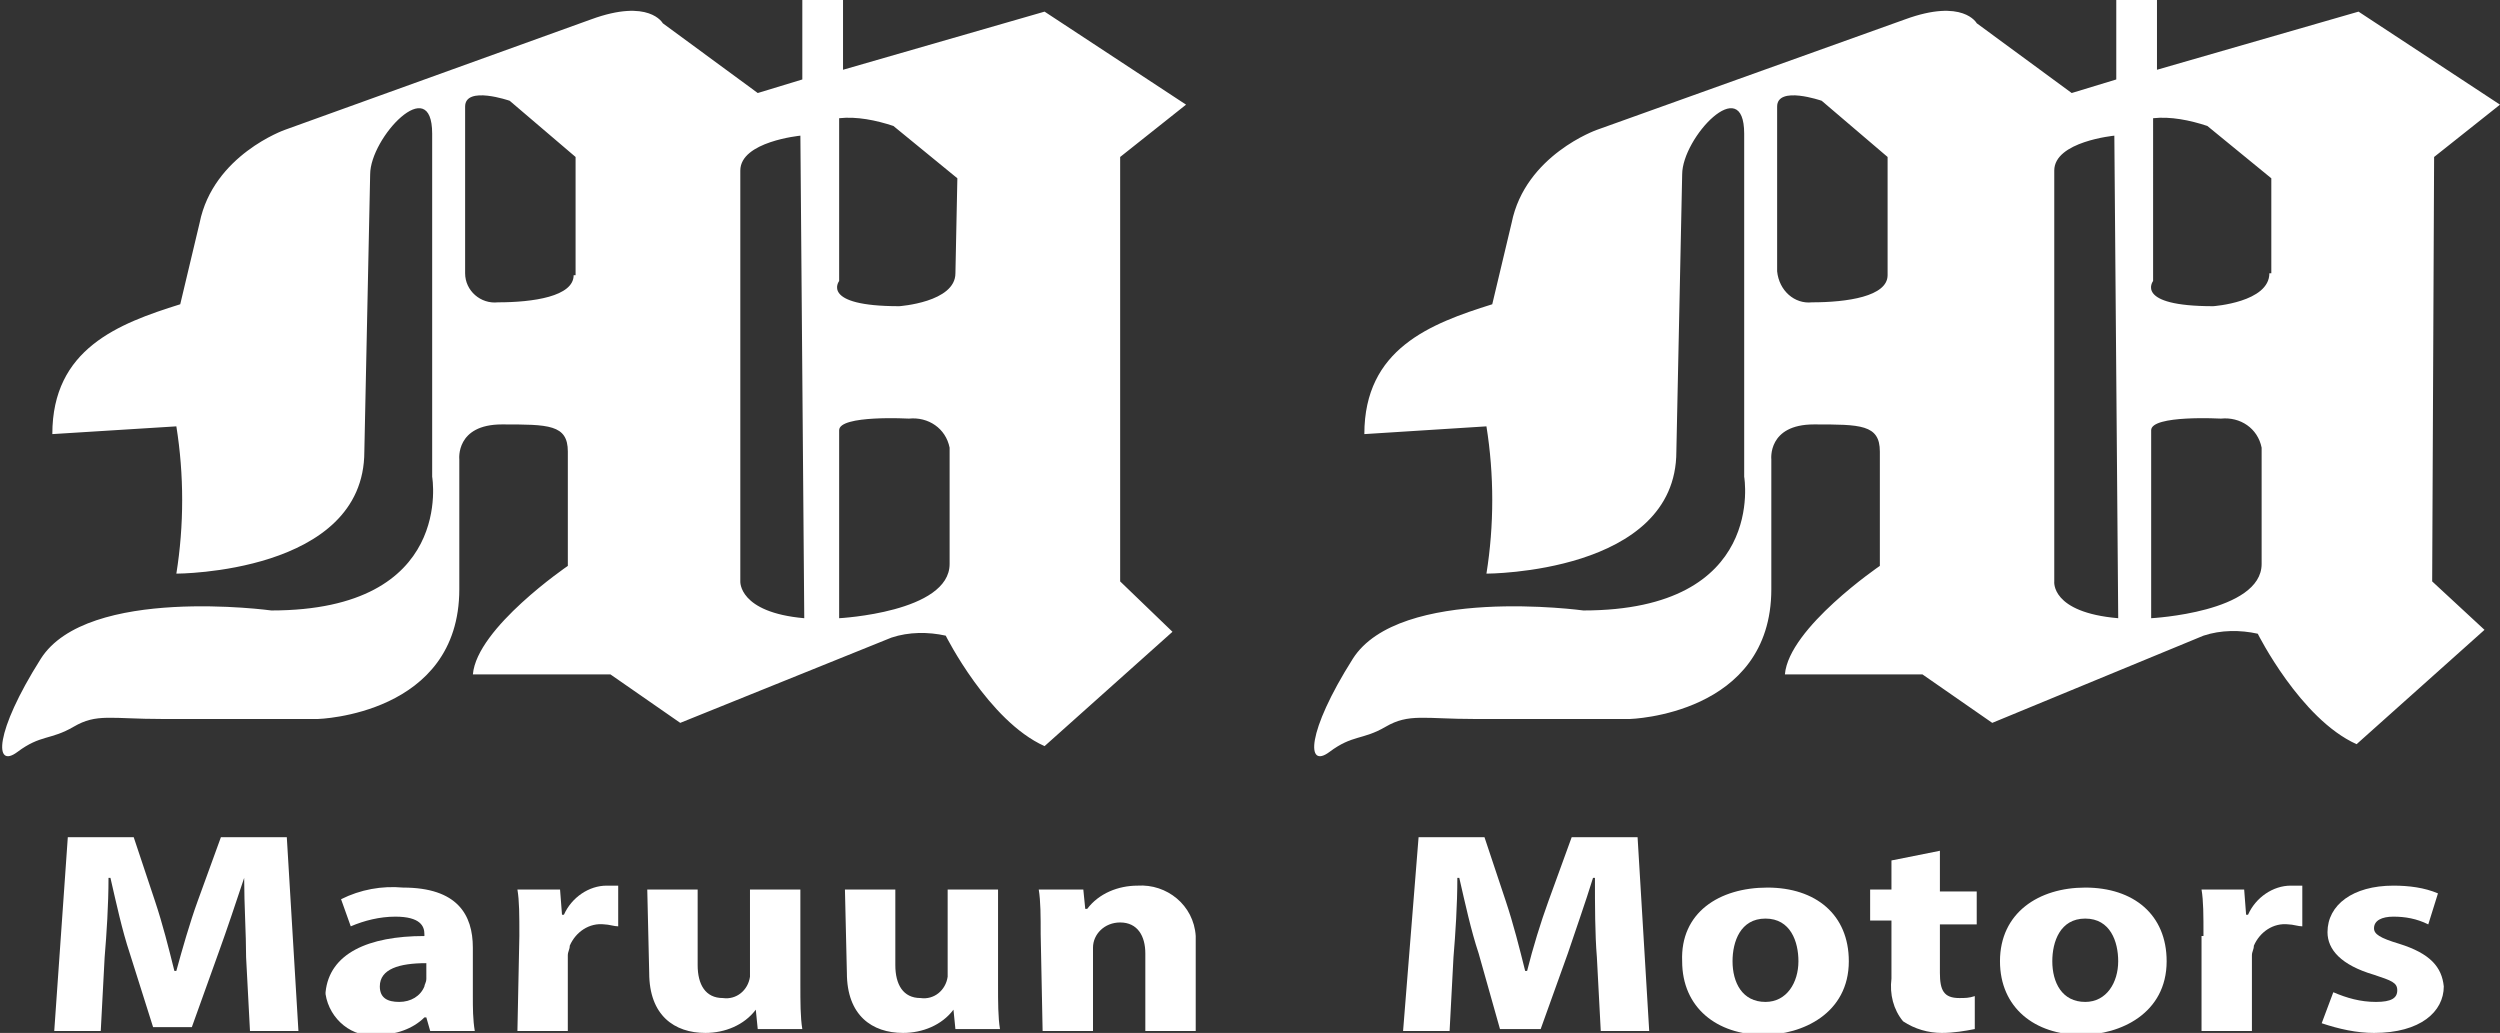
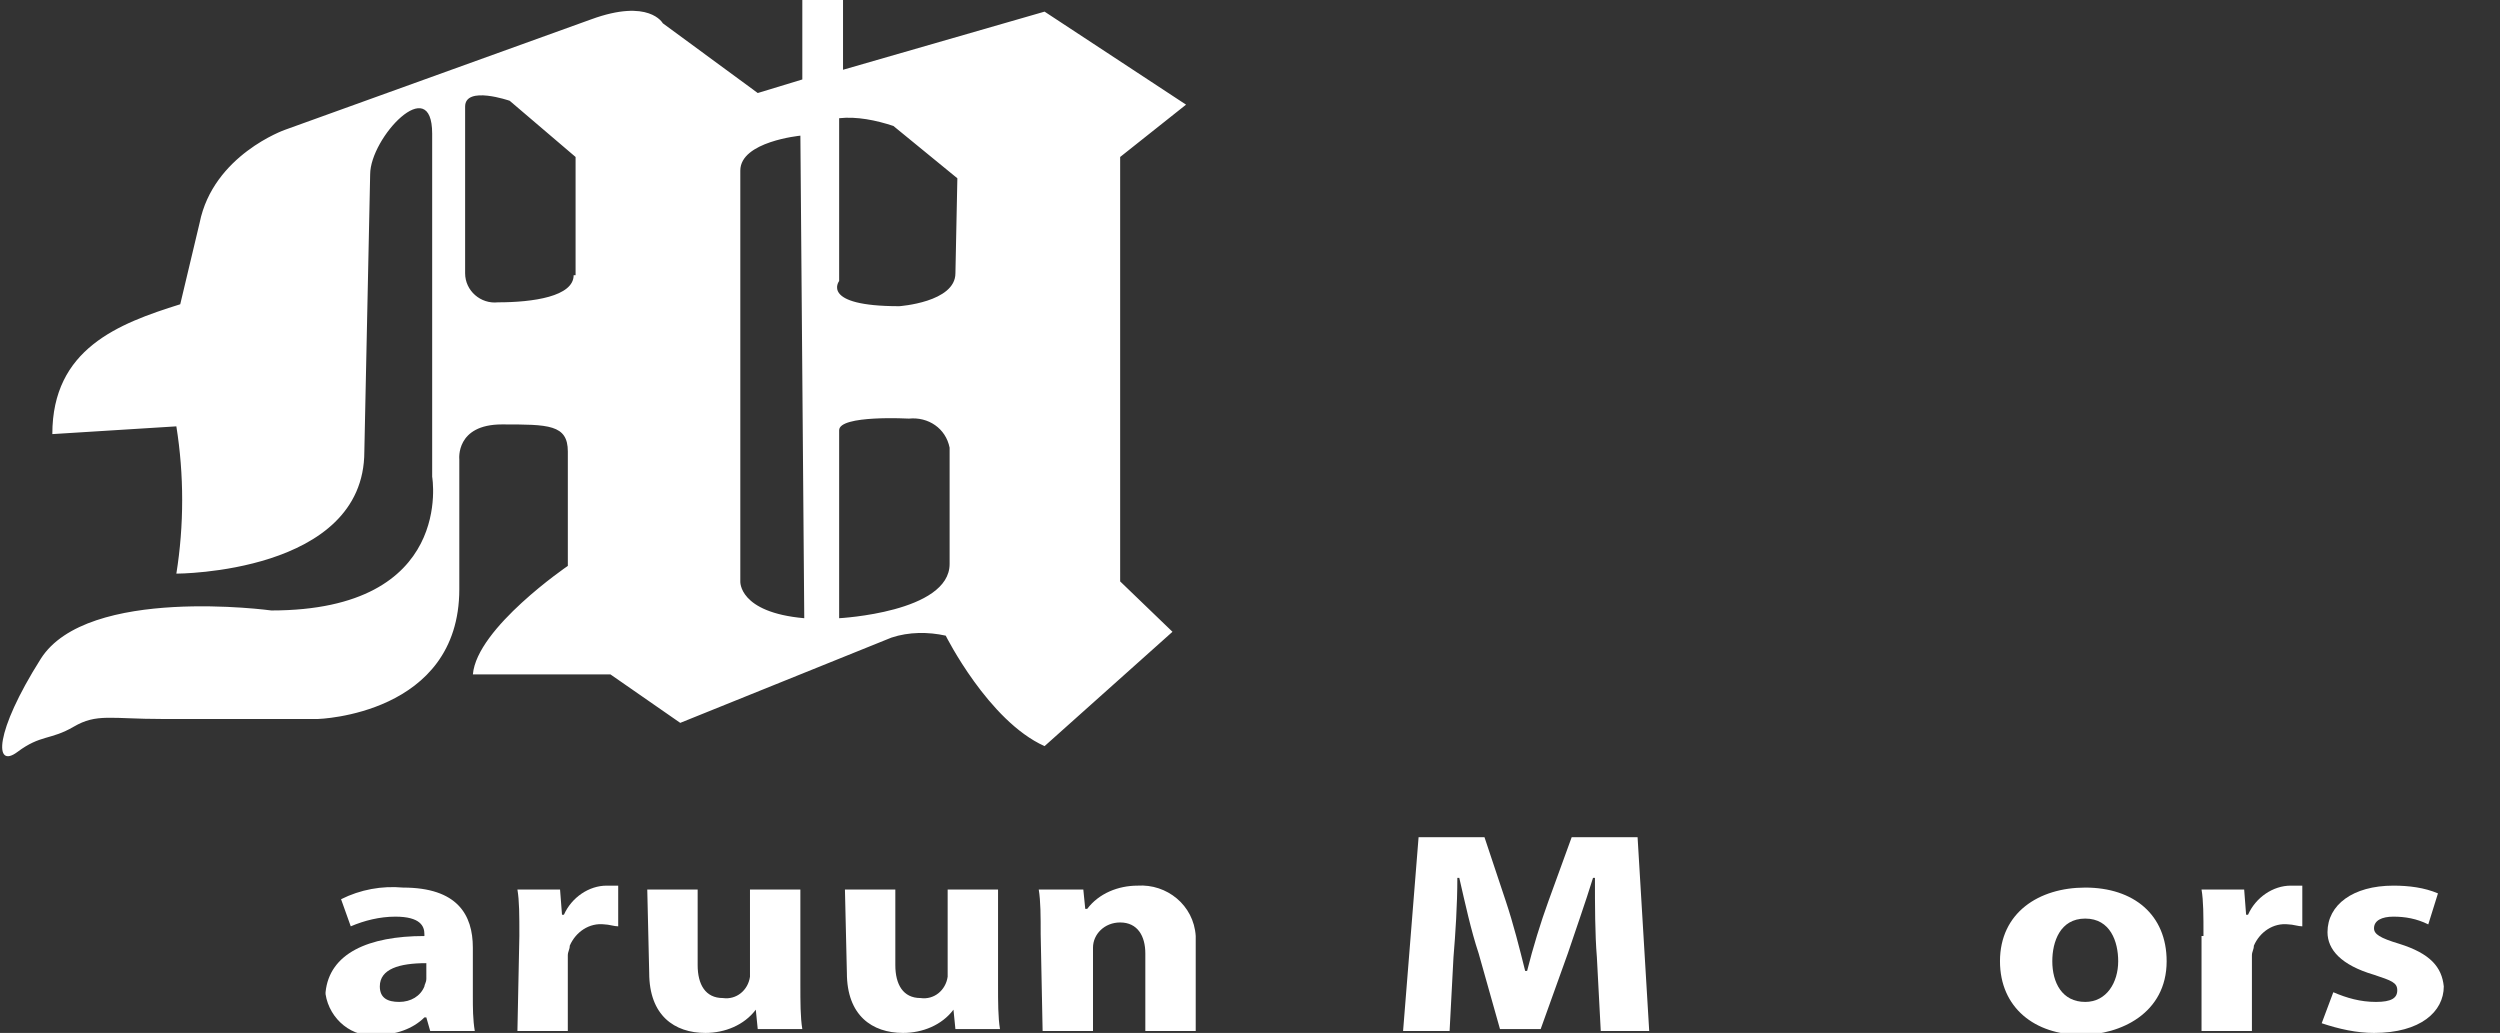
<svg xmlns="http://www.w3.org/2000/svg" version="1.1" x="0px" y="0px" viewBox="0 0 129 53.3">
  <rect x="0" y="0" width="129" height="53.3" fill="#333333" stroke="none" />
  <g>
    <g fill="#fff">
-       <path d="M125.6,8.1l3.4-2.7l-7.3-4.8l-10.4,3V0h-2.1v4.1l-2.3,0.7l-4.9-3.6c0,0-0.7-1.3-3.7-0.2    L82.4,6.7c0,0-3.7,1.3-4.4,4.8l-1,4.2c-3.2,1-6.6,2.3-6.6,6.7l6.3-0.4c0.4,2.5,0.4,5.1,0,7.6c0,0,9.8,0,9.8-6.3L86.8,9    c0-1.9,3.2-5.3,3.2-2.1v17.7c0,0,1.2,6.9-8.3,6.9c0,0-9.5-1.3-11.9,2.5s-2.4,5.7-1.2,4.8s1.7-0.6,2.9-1.3s2-0.4,4.6-0.4h8    c0,0,7.3-0.2,7.3-6.7v-6.7c0,0-0.2-1.8,2.2-1.8s3.4,0,3.4,1.4v5.9c0,0-4.7,3.2-4.9,5.6h7.1l3.6,2.5l10.9-4.5    c0.9-0.3,1.9-0.3,2.8-0.1c0,0,2.2,4.4,5.1,5.7l6.6-5.9l-2.7-2.5L125.6,8.1z M97.4,14.2c0,1.1-2.1,1.4-3.9,1.4    c-0.9,0.1-1.7-0.6-1.8-1.6c0,0,0-0.1,0-0.1V5.5c0-1.1,2.3-0.3,2.3-0.3l3.4,2.9V14.2z M106,30V8.8c0-1.5,3.1-1.8,3.1-1.8l0.2,24.9    C105.8,31.6,106,30,106,30 M116.7,29.1c0,2.5-5.7,2.8-5.7,2.8v-9.7c0-0.8,3.6-0.6,3.6-0.6c1-0.1,1.9,0.5,2.1,1.5L116.7,29.1z     M117.1,14.1c0,1.5-2.9,1.7-2.9,1.7c-4.1,0-3.1-1.3-3.1-1.3V6.1c0.9-0.1,1.9,0.1,2.8,0.4l3.3,2.7V14.1z" />
      <path d="M57.8,8.1l3.4-2.7l-7.3-4.8l-10.4,3V0h-2.1v4.1l-2.3,0.7l-4.9-3.6c0,0-0.7-1.3-3.7-0.2    L14.7,6.7c0,0-3.7,1.3-4.4,4.8l-1,4.2c-3.2,1-6.6,2.3-6.6,6.7L9.1,22c0.4,2.5,0.4,5.1,0,7.6c0,0,9.7,0,9.7-6.3L19.1,9    c0-1.9,3.2-5.3,3.2-2.1v17.7c0,0,1.2,6.9-8.3,6.9c0,0-9.5-1.3-11.9,2.5s-2.4,5.7-1.2,4.8s1.7-0.6,2.9-1.3s1.9-0.4,4.6-0.4h8    c0,0,7.3-0.2,7.3-6.7v-6.7c0,0-0.2-1.8,2.2-1.8s3.4,0,3.4,1.4v5.9c0,0-4.7,3.2-4.9,5.6h7.1l3.6,2.5L46,32.9    c0.9-0.3,1.9-0.3,2.8-0.1c0,0,2.2,4.4,5.1,5.7l6.6-5.9L57.8,30L57.8,8.1z M29.6,14.2c0,1.1-2.1,1.4-3.9,1.4    C24.8,15.7,24,15,24,14.1c0,0,0-0.1,0-0.1V5.5c0-1.1,2.3-0.3,2.3-0.3l3.4,2.9V14.2z M38.2,30V8.8c0-1.5,3.1-1.8,3.1-1.8l0.2,24.9    C38.1,31.6,38.2,30,38.2,30 M49,29.1c0,2.5-5.7,2.8-5.7,2.8v-9.7c0-0.8,3.6-0.6,3.6-0.6c1-0.1,1.9,0.5,2.1,1.5L49,29.1z     M49.3,14.1c0,1.5-2.9,1.7-2.9,1.7c-4.1,0-3.1-1.3-3.1-1.3V6.1c0.9-0.1,1.9,0.1,2.8,0.4l3.3,2.7L49.3,14.1z" />
    </g>
    <g fill="#fff" transform="translate(2.799 43.199)">
-       <path d="M0.7,0h3.4l1.1,3.3c0.4,1.2,0.7,2.4,1,3.6h0.1C6.6,5.8,7,4.4,7.4,3.3L8.6,0H12l0.6,10h-2.5    L9.9,6.2C9.9,5,9.8,3.5,9.8,2.1H9.8C9.4,3.3,8.9,4.8,8.5,5.9L7.1,9.8H5.1L3.9,6c-0.4-1.2-0.7-2.6-1-3.9H2.8c0,1.4-0.1,2.9-0.2,4.1    L2.4,10H0L0.7,0z" />
      <path d="M19.1,5.1V5c0-0.4-0.2-0.9-1.5-0.9c-0.8,0-1.6,0.2-2.3,0.5l-0.5-1.4c1-0.5,2.1-0.7,3.2-0.6    c2.8,0,3.6,1.4,3.6,3.1v2.5c0,0.6,0,1.2,0.1,1.8h-2.3l-0.2-0.7h-0.1c-0.6,0.6-1.5,0.9-2.4,0.9c-1.3,0.2-2.5-0.8-2.7-2.1    c0,0,0-0.1,0-0.1C14.2,6,16.2,5.1,19.1,5.1z M17.8,8.5c0.6,0,1.1-0.3,1.3-0.8c0-0.1,0.1-0.2,0.1-0.4V6.5c-1.4,0-2.4,0.3-2.4,1.2    C16.8,8.3,17.2,8.5,17.8,8.5L17.8,8.5z" />
      <path d="M24,5.1c0-1.1,0-1.8-0.1-2.4h2.2l0.1,1.3h0.1c0.4-0.9,1.3-1.5,2.2-1.5c0.2,0,0.4,0,0.6,0v2.1    c-0.2,0-0.5-0.1-0.7-0.1c-0.8-0.1-1.5,0.4-1.8,1.1c0,0.2-0.1,0.3-0.1,0.5V10h-2.6L24,5.1z" />
      <path d="M30.6,2.7h2.6v3.9c0,1,0.4,1.7,1.3,1.7c0.7,0.1,1.3-0.4,1.4-1.1c0-0.1,0-0.1,0-0.2V2.7h2.6    v4.9c0,0.9,0,1.7,0.1,2.3h-2.3l-0.1-1h0c-0.6,0.8-1.6,1.2-2.6,1.2c-1.6,0-2.9-0.9-2.9-3.1L30.6,2.7z" />
      <path d="M40.8,2.7h2.6v3.9c0,1,0.4,1.7,1.3,1.7c0.7,0.1,1.3-0.4,1.4-1.1c0-0.1,0-0.1,0-0.2V2.7h2.6    v4.9c0,0.9,0,1.7,0.1,2.3h-2.3l-0.1-1h0c-0.6,0.8-1.6,1.2-2.6,1.2c-1.6,0-2.9-0.9-2.9-3.1L40.8,2.7z" />
      <path d="M50.9,5c0-0.9,0-1.7-0.1-2.3h2.3l0.1,1h0.1c0.6-0.8,1.6-1.2,2.6-1.2c1.5-0.1,2.9,1,3,2.6    c0,0.2,0,0.4,0,0.5V10h-2.6V6c0-0.9-0.4-1.6-1.3-1.6c-0.8,0-1.4,0.6-1.4,1.3c0,0,0,0.1,0,0.1V10h-2.6L50.9,5z" />
      <path d="M70.4,0h3.4l1.1,3.3c0.4,1.2,0.7,2.4,1,3.6H76c0.3-1.2,0.7-2.5,1.1-3.6L78.3,0h3.4l0.6,10    h-2.5l-0.2-3.8c-0.1-1.2-0.1-2.7-0.1-4.1h-0.1c-0.4,1.3-0.9,2.7-1.3,3.9l-1.4,3.9h-2.1L73.5,6c-0.4-1.2-0.7-2.6-1-3.9h-0.1    c0,1.4-0.1,2.9-0.2,4.1L72,10h-2.4L70.4,0z" />
-       <path d="M88.4,2.6c2.5,0,4.2,1.4,4.2,3.8c0,2.7-2.4,3.8-4.4,3.8c-2.4,0-4.2-1.4-4.2-3.8    C83.9,3.9,85.9,2.6,88.4,2.6z M88.3,8.5c1.1,0,1.7-1,1.7-2.1c0-1-0.4-2.2-1.7-2.2c-1.3,0-1.7,1.2-1.7,2.2    C86.6,7.5,87.1,8.5,88.3,8.5z" />
-       <path d="M94.8,7.3v-3h-1.1V2.7h1.1V1.2l2.5-0.5v2.1h1.9v1.7h-1.9V7c0,0.9,0.2,1.3,1,1.3    c0.3,0,0.5,0,0.8-0.1l0,1.7c-0.5,0.1-1.1,0.2-1.7,0.2c-0.7,0-1.4-0.2-2-0.6C94.9,8.9,94.7,8.1,94.8,7.3z" />
      <path d="M104.8,2.6c2.5,0,4.2,1.4,4.2,3.8c0,2.7-2.4,3.8-4.4,3.8c-2.4,0-4.2-1.4-4.2-3.8    C100.4,3.9,102.4,2.6,104.8,2.6z M104.8,8.5c1.1,0,1.7-1,1.7-2.1c0-1-0.4-2.2-1.7-2.2c-1.3,0-1.7,1.2-1.7,2.2    C103.1,7.5,103.6,8.5,104.8,8.5z" />
      <path d="M110.9,5.1c0-1.1,0-1.8-0.1-2.4h2.2l0.1,1.3h0.1c0.4-0.9,1.3-1.5,2.2-1.5c0.2,0,0.4,0,0.6,0    v2.1c-0.2,0-0.5-0.1-0.7-0.1c-0.8-0.1-1.5,0.4-1.8,1.1c0,0.2-0.1,0.3-0.1,0.5V10h-2.6V5.1z" />
      <path d="M117.6,8c0.7,0.3,1.4,0.5,2.2,0.5c0.8,0,1.1-0.2,1.1-0.6c0-0.4-0.3-0.5-1.2-0.8    c-1.7-0.5-2.4-1.3-2.4-2.2c0-1.4,1.3-2.4,3.4-2.4c0.8,0,1.6,0.1,2.3,0.4l-0.5,1.6c-0.6-0.3-1.2-0.4-1.8-0.4c-0.6,0-1,0.2-1,0.6    c0,0.3,0.3,0.5,1.3,0.8c1.6,0.5,2.2,1.2,2.3,2.2c0,1.3-1.2,2.4-3.6,2.4c-0.9,0-1.8-0.2-2.7-0.5L117.6,8z" />
    </g>
  </g>
</svg>